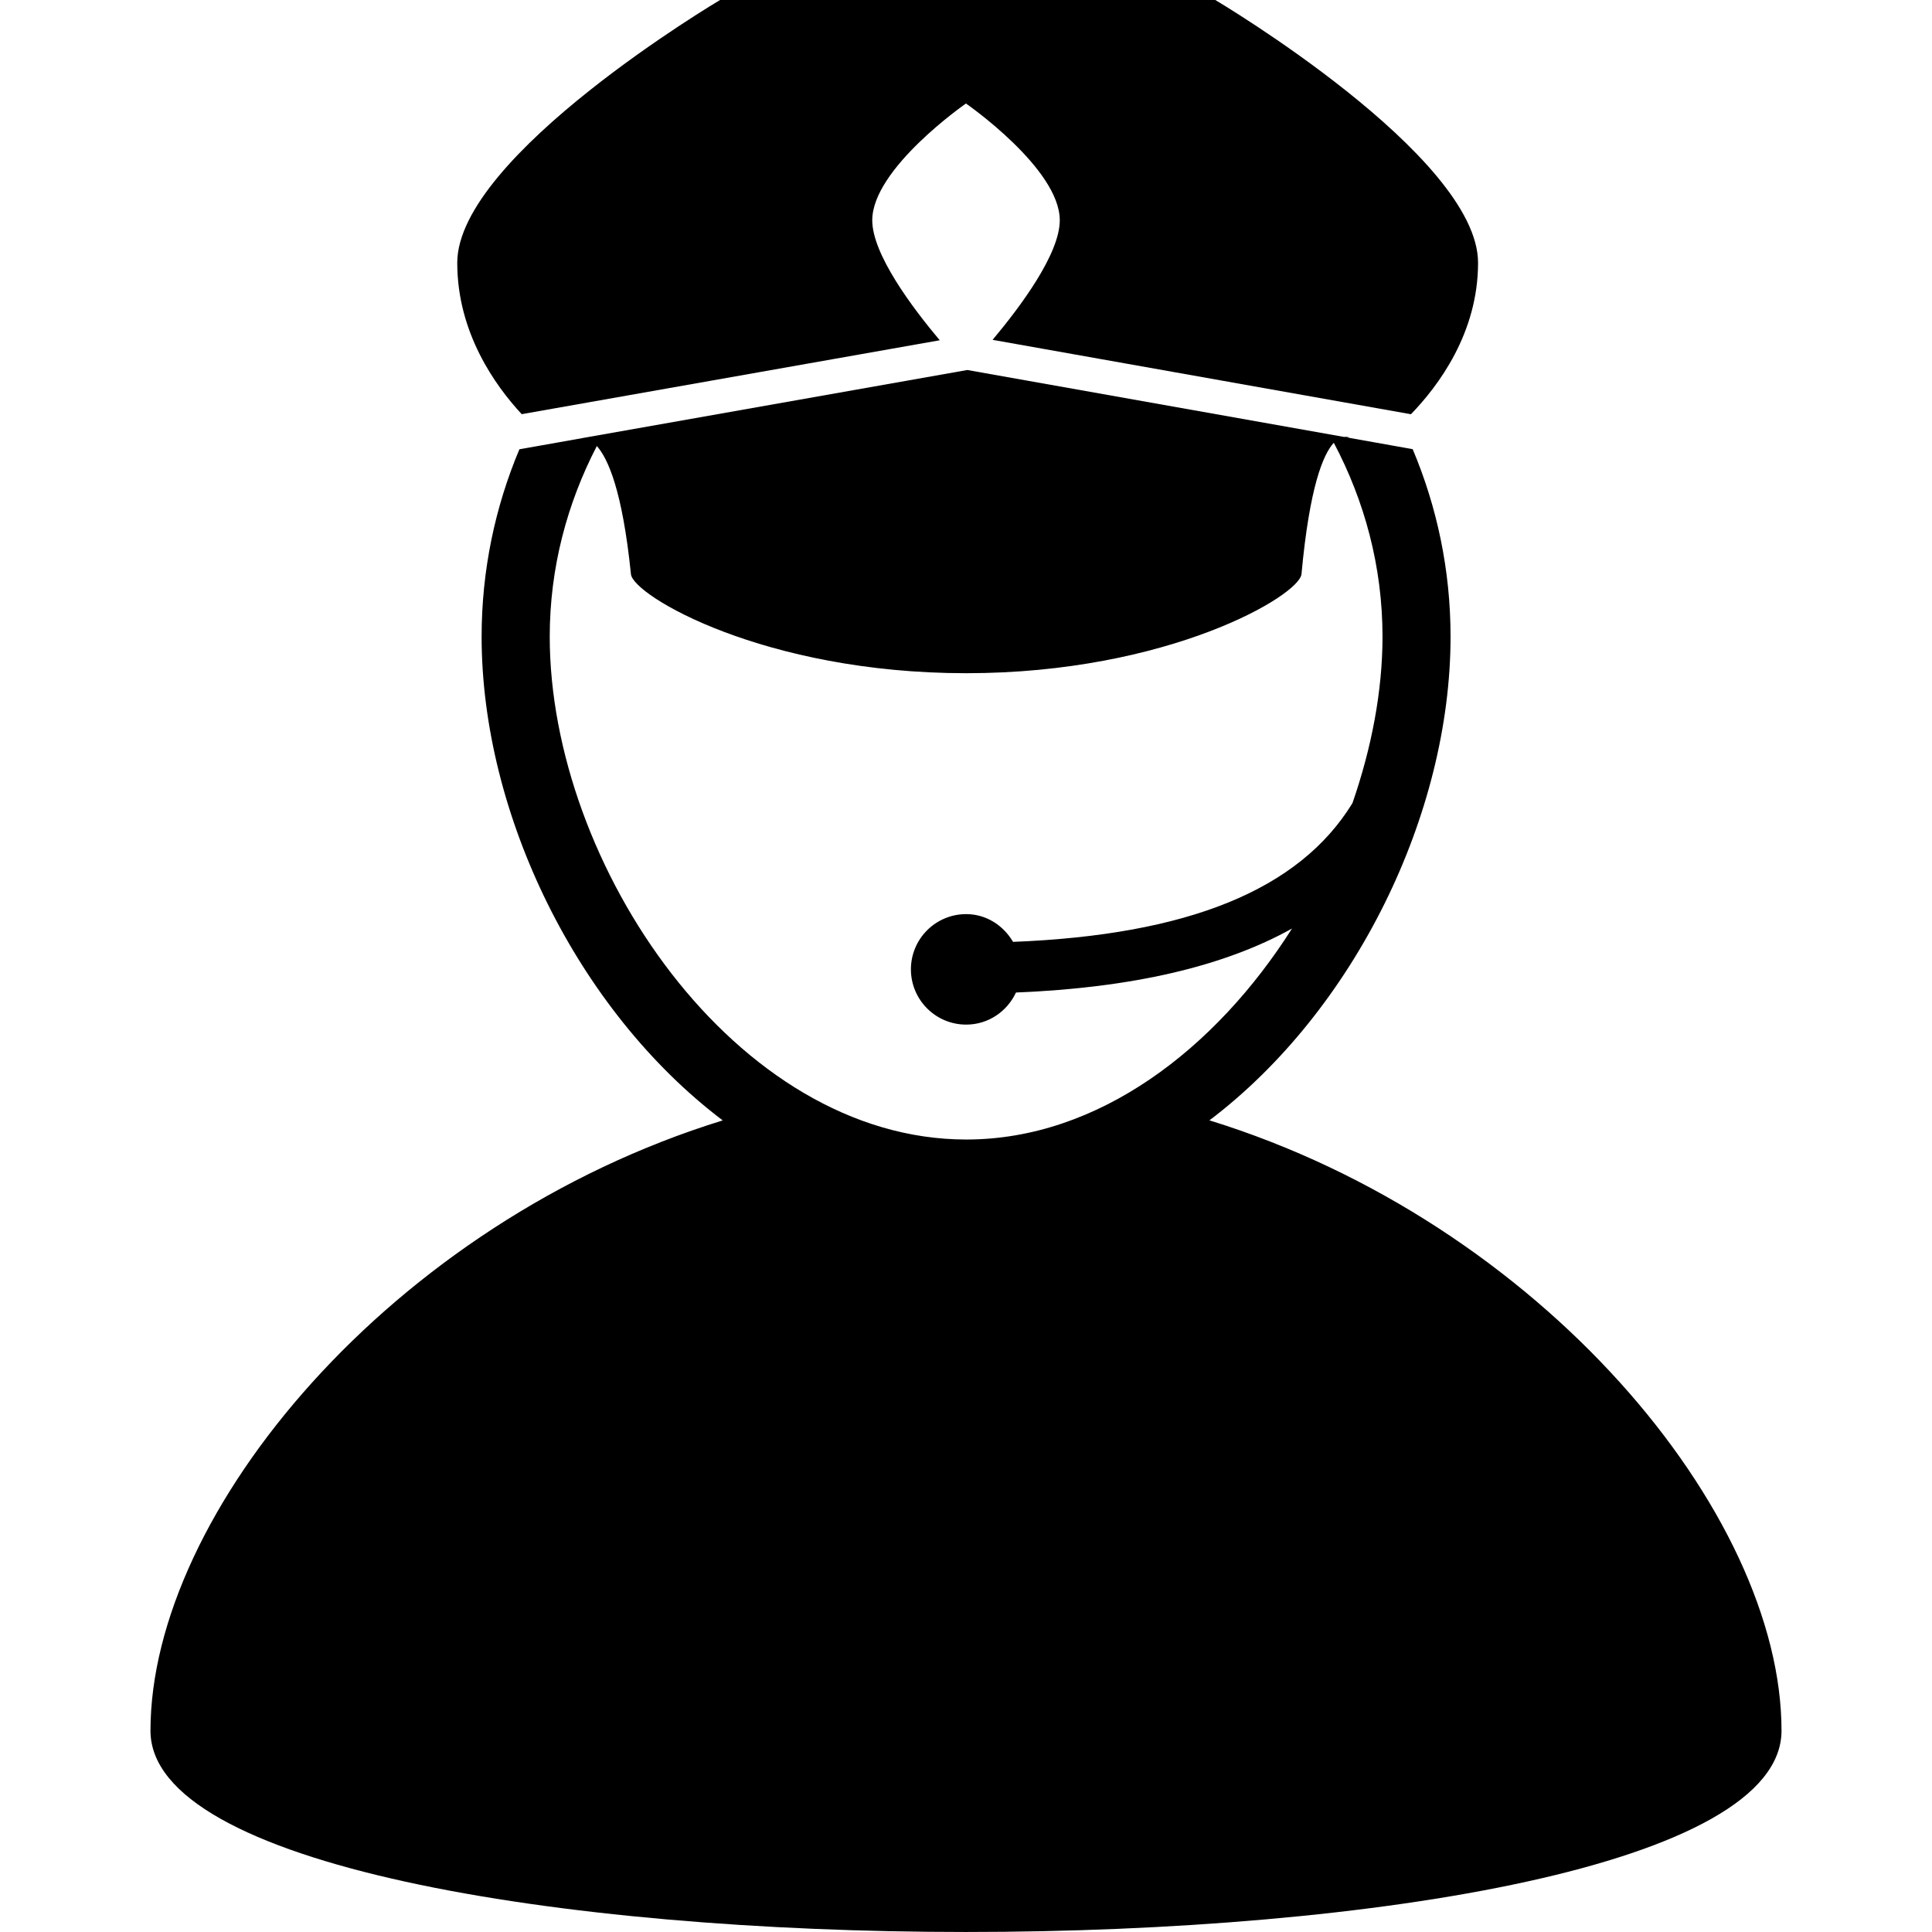
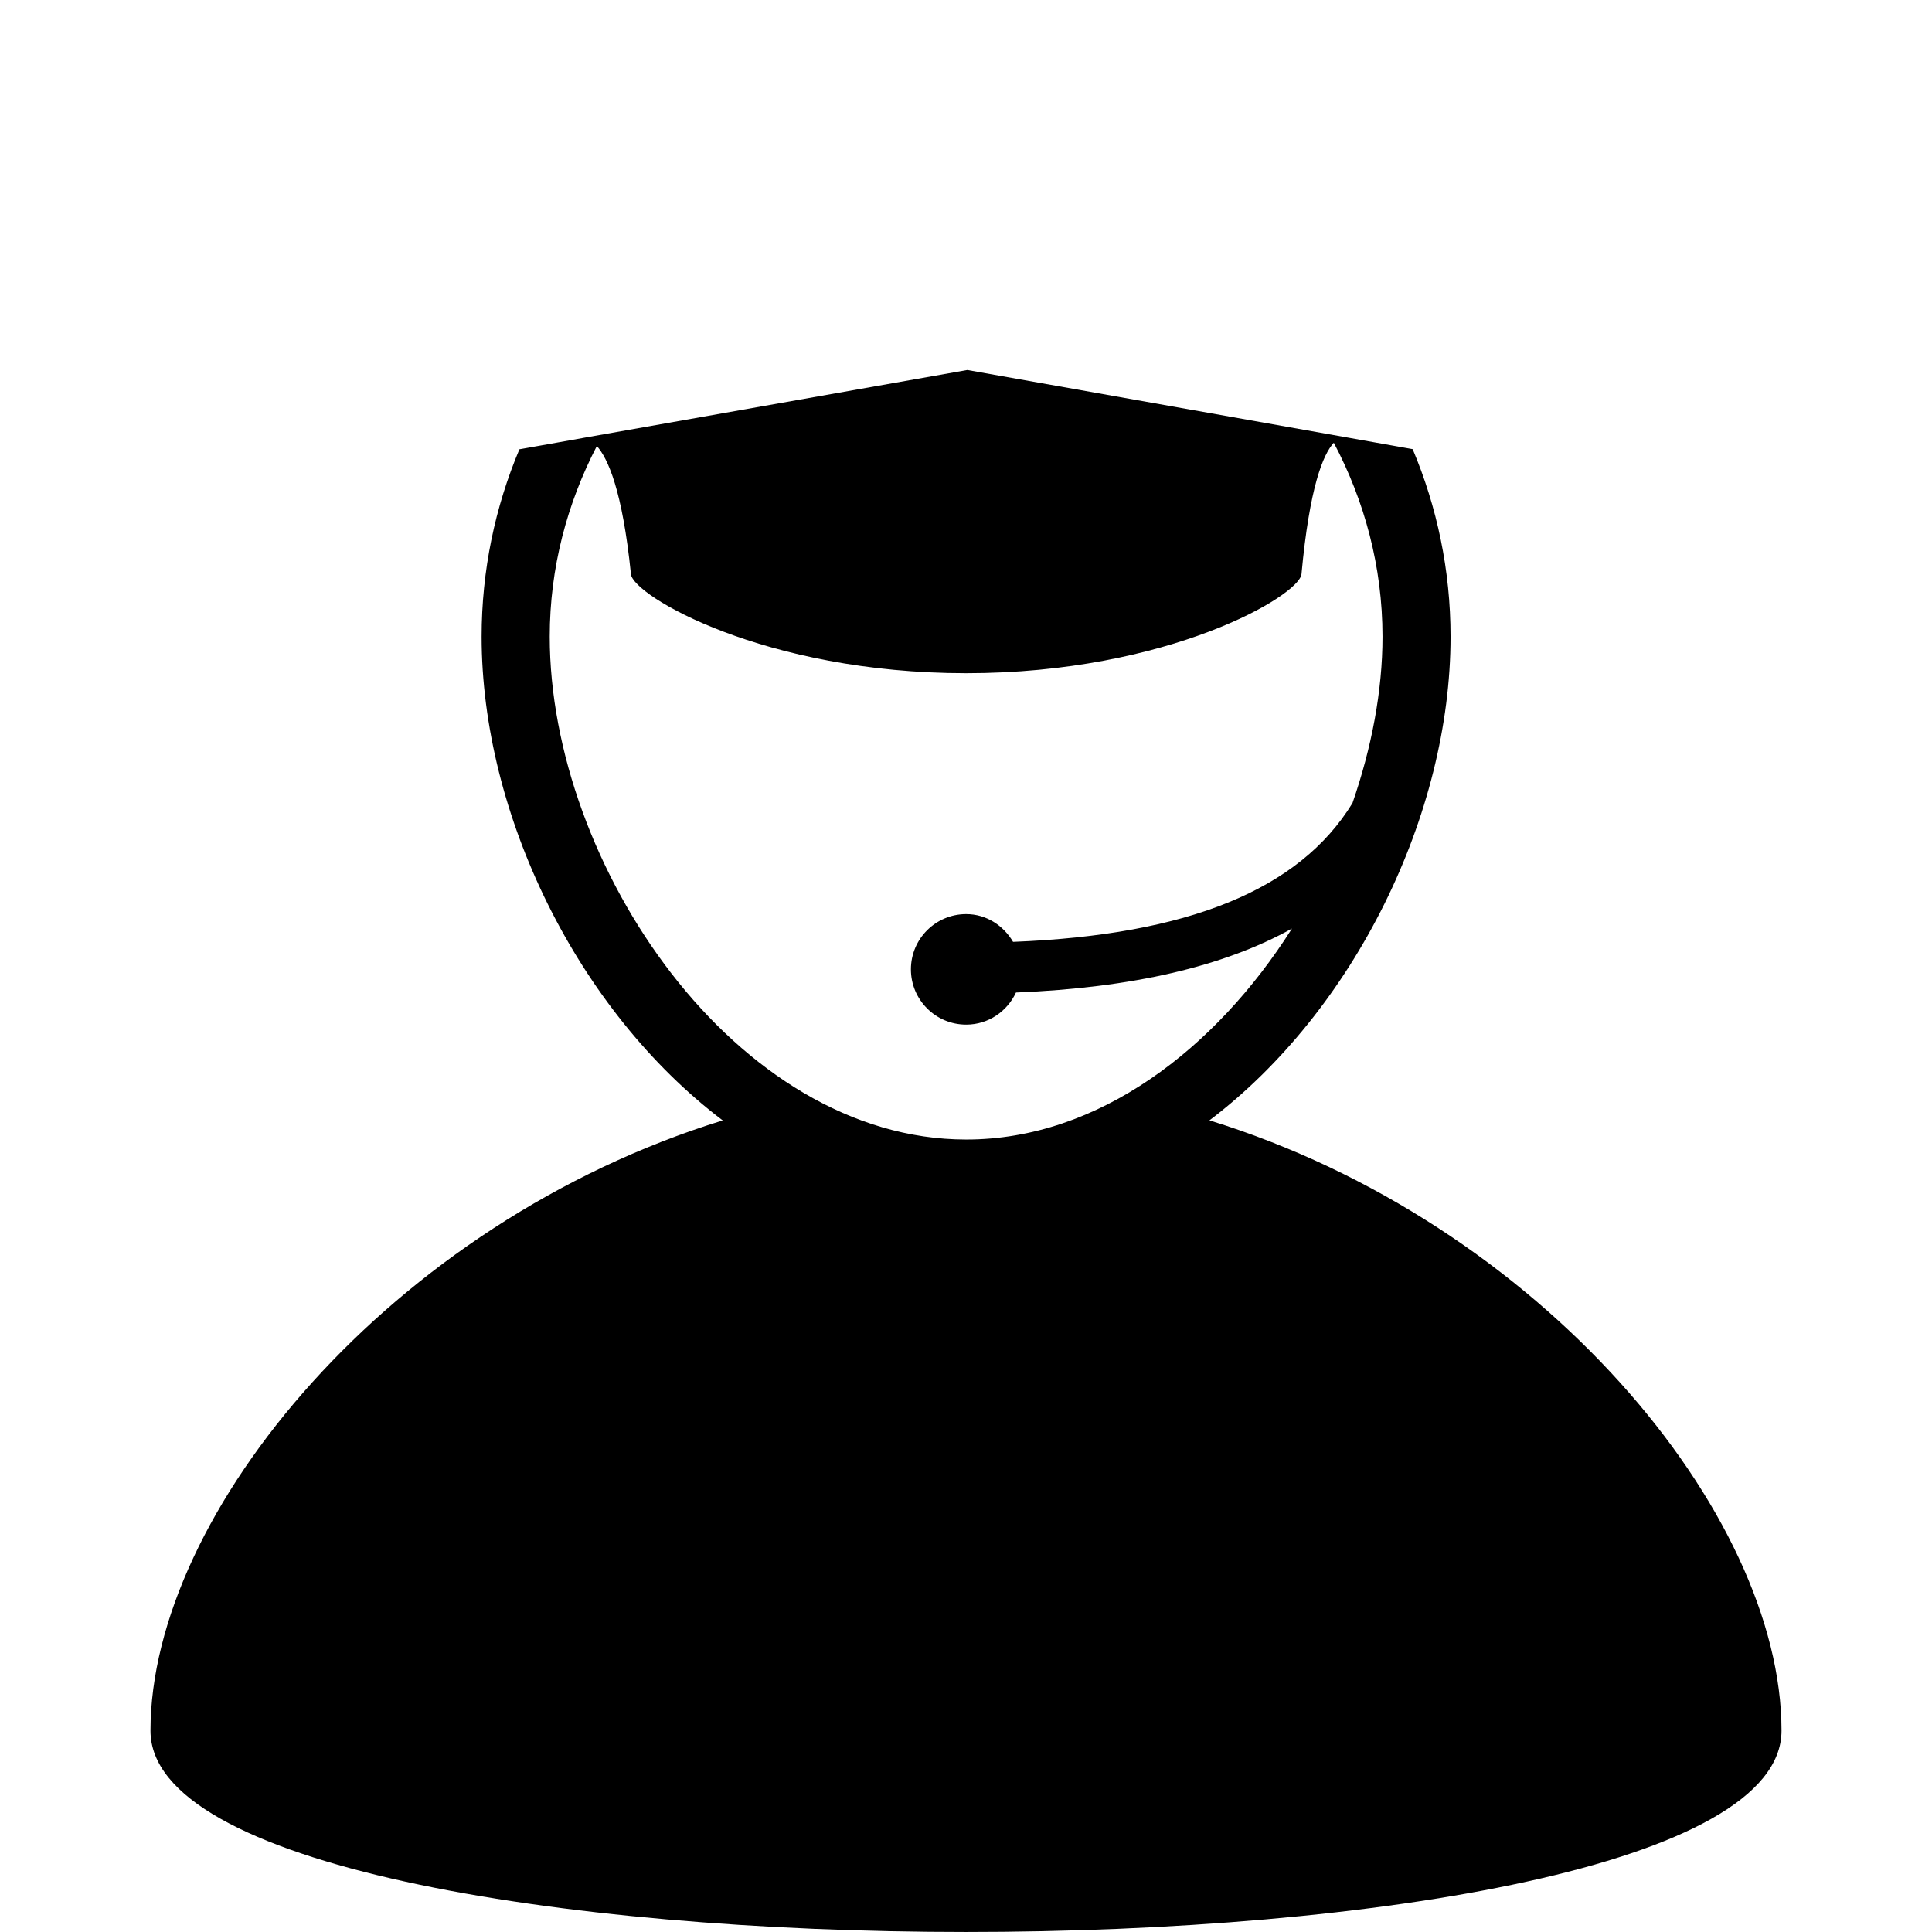
<svg xmlns="http://www.w3.org/2000/svg" fill="#000000" version="1.1" id="Capa_1" width="800px" height="800px" viewBox="0 0 177.015 177.015" xml:space="preserve">
  <g>
    <g>
      <path d="M110.812,102.65c13.312-10.083,22.092-28.064,22.092-44.319c0-6.093-1.242-11.893-3.471-17.178l-6.345-1.13l0,0    l-34.459-6.122l-35.292,6.241h0.018l-5.766,1.023c-2.226,5.286-3.462,11.085-3.462,17.171c0,16.255,8.774,34.245,22.091,44.319    c-30.351,9.365-52.431,35.969-52.431,55.917c0,24.589,149.44,24.589,149.44,0C163.233,138.613,141.154,112.016,110.812,102.65z     M50.368,58.325c0-6.305,1.598-12.215,4.317-17.46c1.008,1.136,2.338,4.034,3.124,11.743c0.198,1.964,12.215,9.073,30.72,9.073    c18.502,0,30.534-7.115,30.717-9.085c0.737-7.989,1.979-10.963,2.96-12.029c2.812,5.319,4.463,11.335,4.463,17.759    c0,4.975-0.998,10.193-2.752,15.256c-4.871,7.956-15.089,12.084-31.098,12.714c-0.883-1.495-2.441-2.542-4.296-2.542    c-2.801,0-5.063,2.269-5.063,5.061c0,2.795,2.271,5.062,5.063,5.062c2.037,0,3.76-1.215,4.563-2.94    c10.632-0.43,19.054-2.384,25.289-5.861c-6.979,11.013-17.726,19.33-29.847,19.33C67.384,104.404,50.368,79.198,50.368,58.325z" />
-       <path d="M123.1,40.018l0.572,0.101C123.672,40.118,123.447,39.966,123.1,40.018z" />
-       <path d="M47.801,37.947l38.301-6.771c-2.543-3.023-6.184-7.895-6.184-10.994c0-4.744,8.585-10.699,8.585-10.699    S97.1,15.438,97.1,20.183c0,3.087-3.617,7.925-6.156,10.954l38.331,6.816c2.526-2.612,6.149-7.45,6.149-13.874    C135.424,14.258,111.348,0,111.348,0H65.975c0,0-24.08,14.258-24.08,24.079C41.895,30.482,45.369,35.329,47.801,37.947z" />
    </g>
  </g>
</svg>